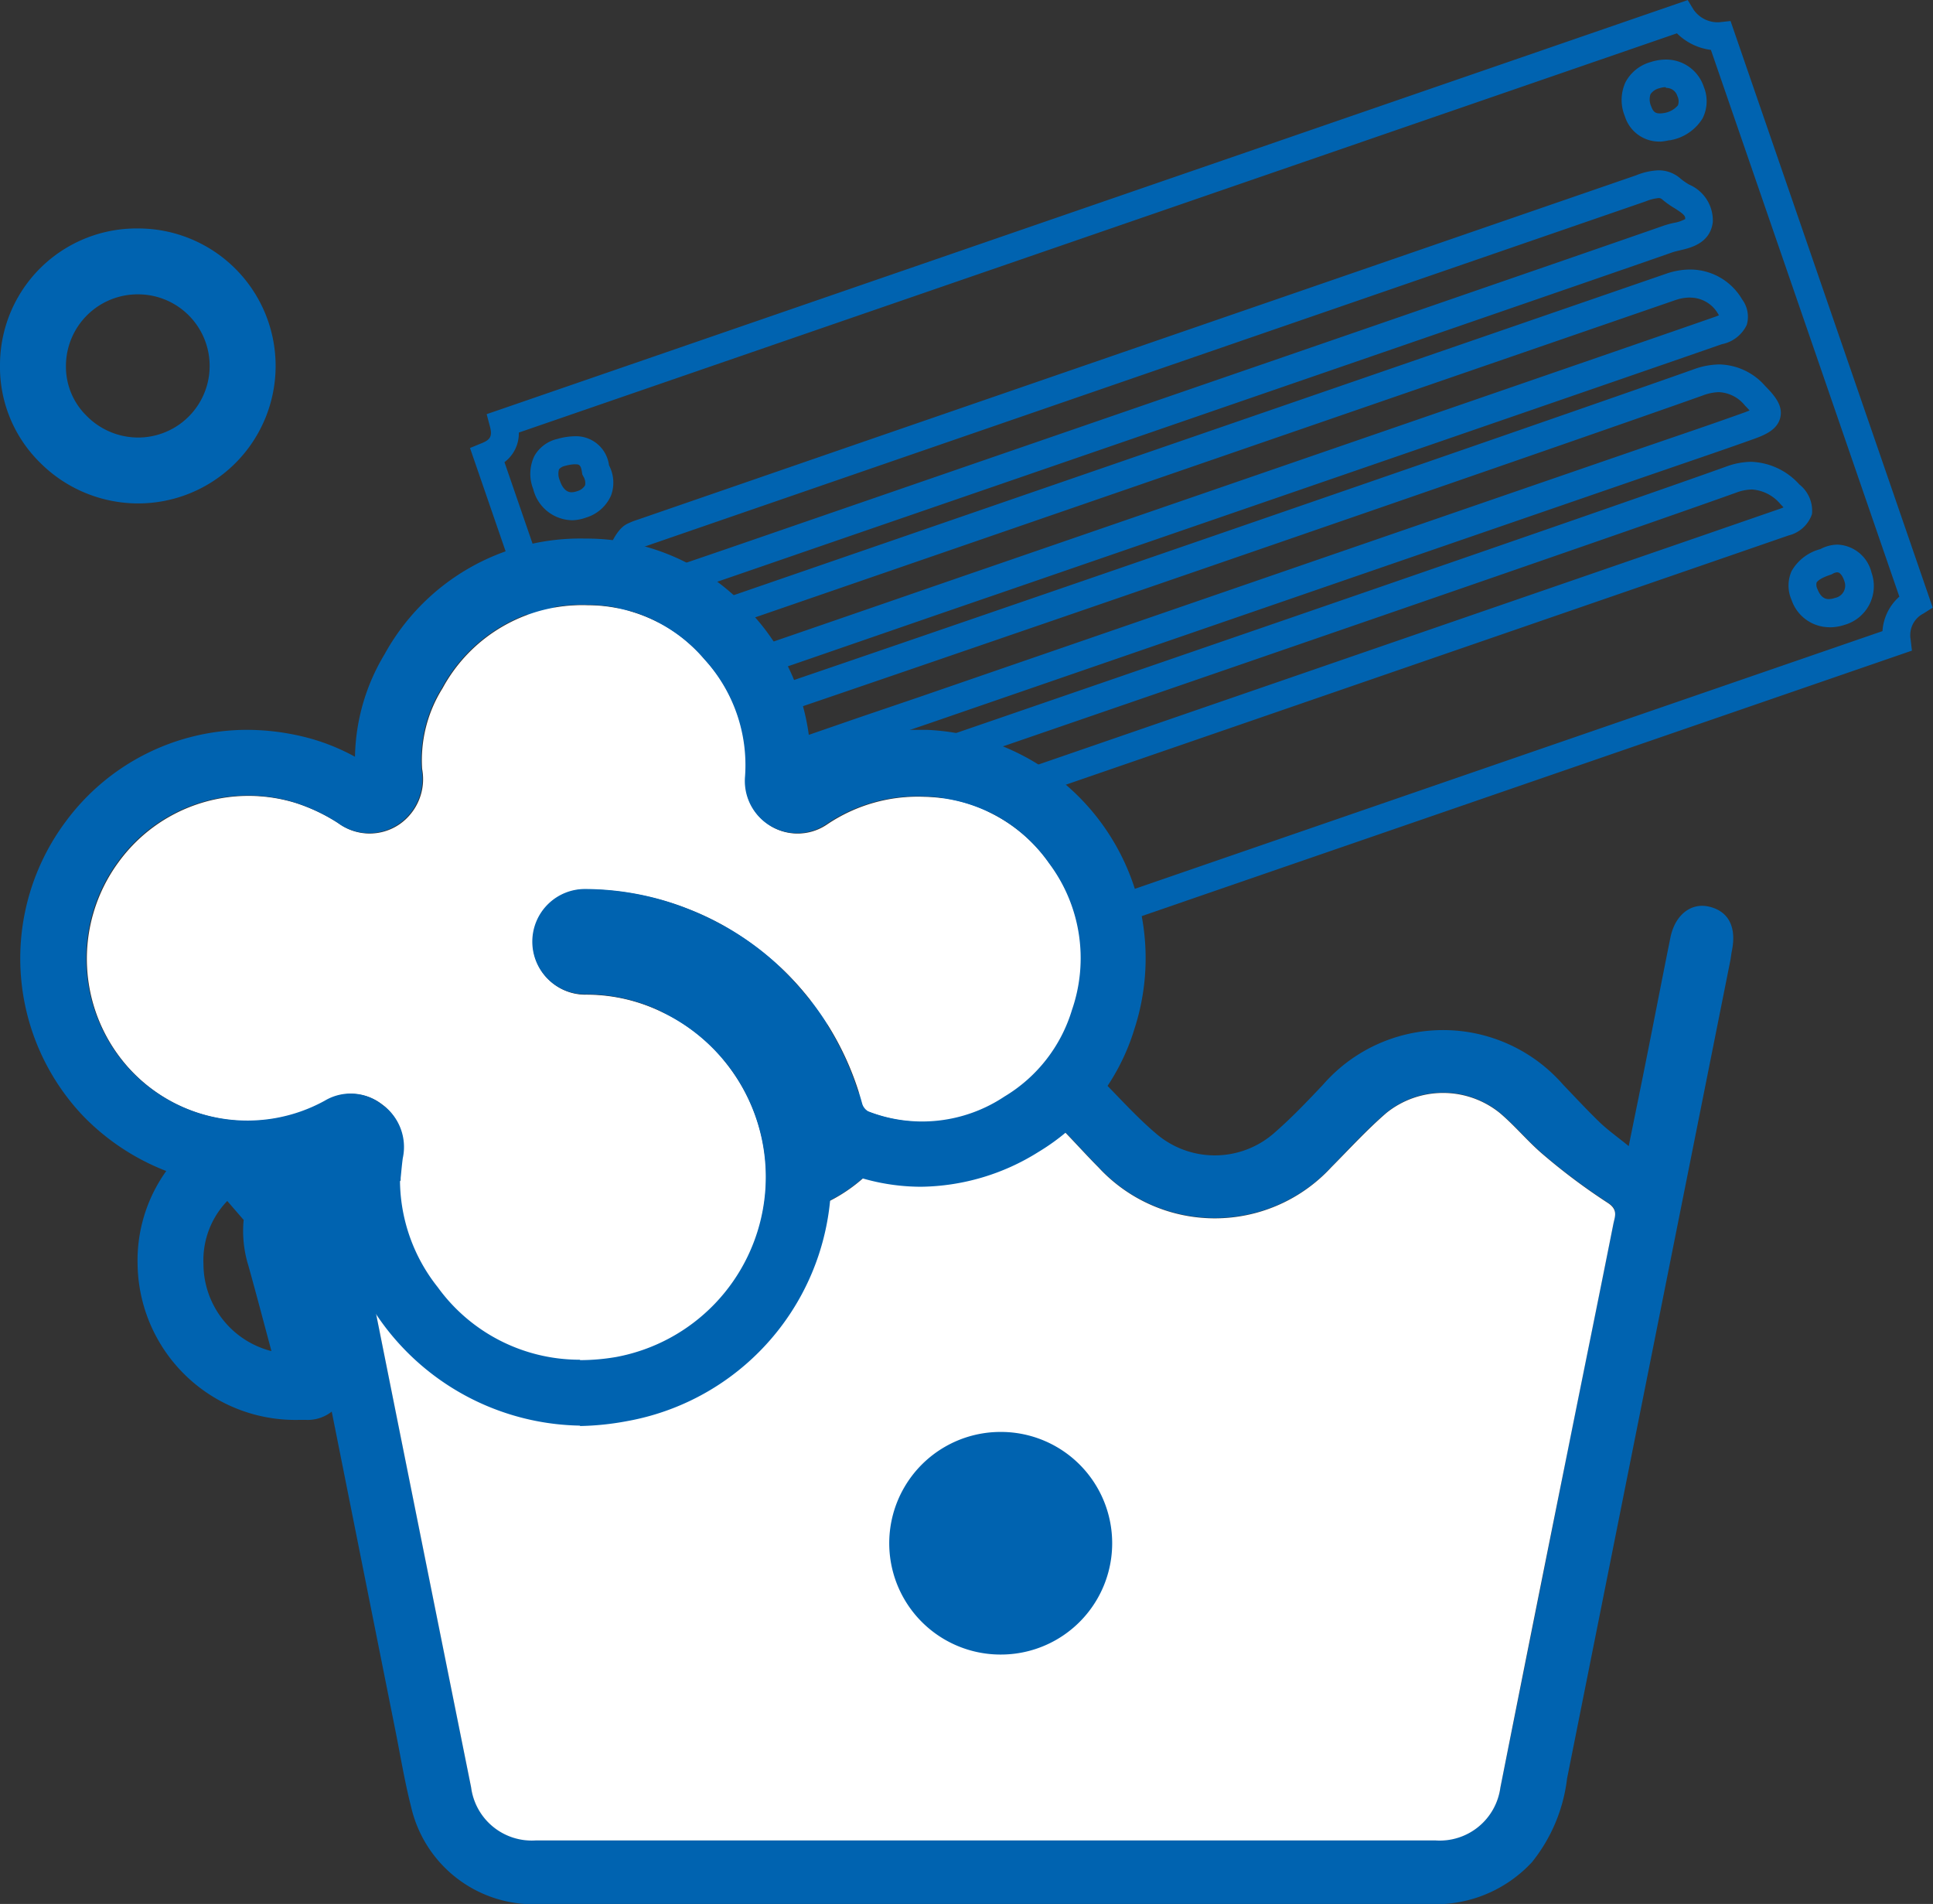
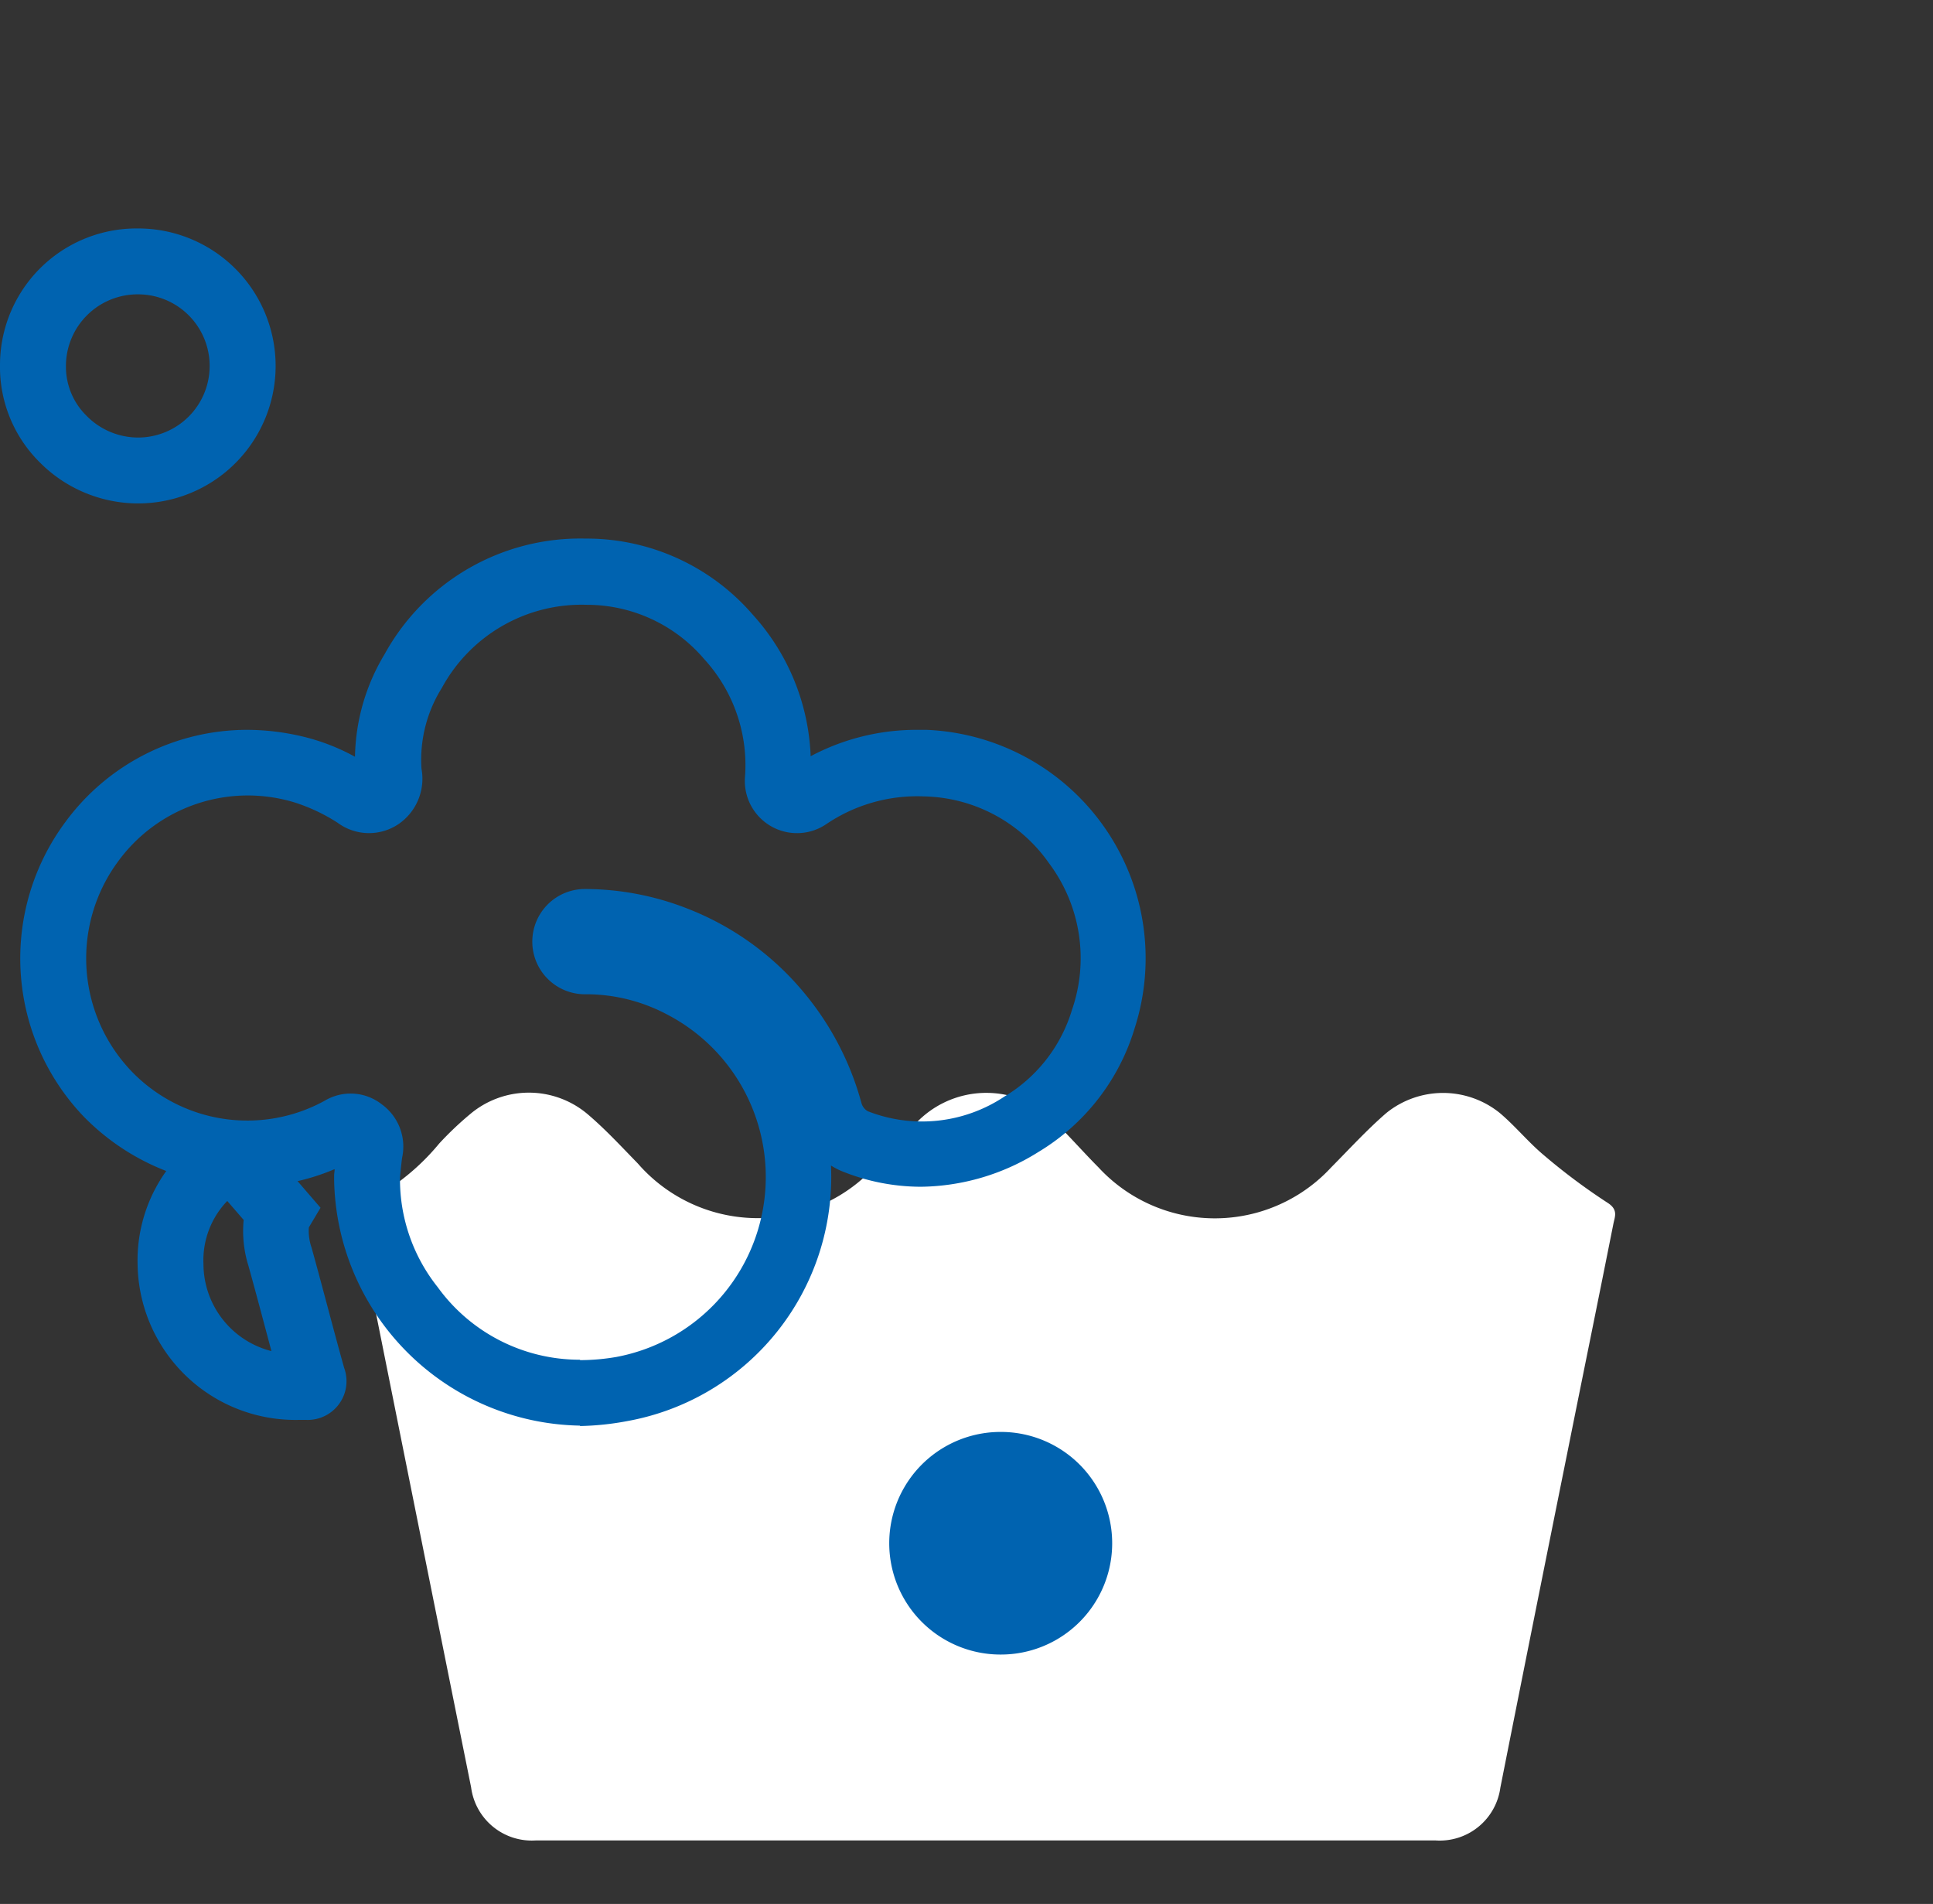
<svg xmlns="http://www.w3.org/2000/svg" width="28.435" height="28.002" viewBox="0 0 28.435 28.002">
  <rect x="0" y="0" width="28.435" height="28.002" fill="#333333" stroke="none" />
  <g id="Group_75" data-name="Group 75" transform="translate(-251.944 -916.307)">
    <g id="Group_73" data-name="Group 73">
-       <path id="Path_141" data-name="Path 141" d="M255.44,929.956c.195-.315.453-.429.678-.255a.773.773,0,0,1,.254.42c.2.95.385,1.905.575,2.858a1.66,1.66,0,0,0,.061.173c.162-.137.312-.256.454-.385a9.716,9.716,0,0,1,1.044-.951,2.29,2.29,0,0,1,2.922.376c.182.183.355.374.535.559a1.435,1.435,0,0,0,2.253,0c.174-.18.344-.365.52-.543a2.33,2.33,0,0,1,3.44.008c.256.26.5.531.78.768a1.324,1.324,0,0,0,1.716,0c.26-.224.5-.476.734-.724a2.343,2.343,0,0,1,3.532,0c.179.186.354.376.54.555.122.117.262.215.425.348.092-.456.177-.867.259-1.279.119-.595.234-1.192.354-1.787.067-.332.3-.516.564-.457.291.066.413.3.34.654-.01.049-.014.1-.024.148q-1.2,6.012-2.4,12.022a2.415,2.415,0,0,1-.515,1.229,1.933,1.933,0,0,1-1.5.619H263.2c-1.111,0-2.221,0-3.332,0a1.845,1.845,0,0,1-1.876-1.429c-.092-.36-.153-.727-.225-1.092q-.762-3.815-1.523-7.63-.378-1.891-.759-3.783a.745.745,0,0,0-.044-.116Zm1.736,4.1c.011.086.016.15.029.213q.833,4.16,1.669,8.319a.9.9,0,0,0,.951.782h13.236a.9.9,0,0,0,.954-.778q.5-2.48.992-4.959c.223-1.113.451-2.226.672-3.34.021-.107.07-.206-.085-.3a9,9,0,0,1-.938-.7c-.23-.192-.422-.43-.651-.623a1.328,1.328,0,0,0-1.666,0c-.288.245-.545.527-.812.8a2.329,2.329,0,0,1-3.425,0c-.187-.188-.363-.386-.549-.575a1.424,1.424,0,0,0-2.206.007c-.165.169-.326.342-.491.511a2.338,2.338,0,0,1-3.53,0c-.24-.246-.474-.5-.735-.722a1.339,1.339,0,0,0-1.735,0,4.811,4.811,0,0,0-.451.429A3.369,3.369,0,0,1,257.176,934.06Z" fill="#0063b0" />
      <path id="Path_142" data-name="Path 142" d="M257.176,934.06a3.369,3.369,0,0,0,1.229-.935,4.811,4.811,0,0,1,.451-.429,1.339,1.339,0,0,1,1.735,0c.261.222.495.476.735.722a2.338,2.338,0,0,0,3.53,0c.165-.169.326-.342.491-.511a1.424,1.424,0,0,1,2.206-.007c.186.189.362.387.549.575a2.329,2.329,0,0,0,3.425,0c.267-.269.524-.551.812-.8a1.328,1.328,0,0,1,1.666,0c.229.193.421.431.651.623a9,9,0,0,0,.938.7c.155.1.106.2.085.3-.221,1.114-.449,2.227-.672,3.34q-.5,2.479-.992,4.959a.9.9,0,0,1-.954.778H259.825a.9.9,0,0,1-.951-.782q-.837-4.158-1.669-8.319C257.192,934.21,257.187,934.146,257.176,934.06Z" fill="#fff" />
    </g>
    <g id="Group_74" data-name="Group 74">
-       <path id="Path_143" data-name="Path 143" d="M262.4,931.965l-.075-.176c-.057-.132-.117-.132-.149-.132a.322.322,0,0,0-.087.014l-.188.054-3.043-8.829.18-.074c.122-.05.149-.106.114-.239l-.049-.185.181-.062,17.487-6.028.086.141a.431.431,0,0,0,.38.185l.164-.018,2.974,8.628-.138.087a.357.357,0,0,0-.187.381l.019.164Zm-.224-.72a.532.532,0,0,1,.43.213l17.03-5.869a.736.736,0,0,1,.248-.507l-2.772-8.041a.865.865,0,0,1-.5-.244l-17.036,5.872a.528.528,0,0,1-.211.435l2.805,8.14Zm.584-.16h0a.528.528,0,0,1-.5-.412.609.609,0,0,1,0-.523.478.478,0,0,1,.345-.212.685.685,0,0,1,.292-.075c.213,0,.369.132.463.392a.56.56,0,0,1-.37.782A.619.619,0,0,1,262.764,931.085Zm-.148-.72a.353.353,0,0,0,.034.169c.033.092.071.139.114.139a.211.211,0,0,0,.077-.019c.176-.072.188-.123.138-.26,0-.013-.045-.121-.076-.121a.342.342,0,0,0-.138.046l-.031.015-.034,0A.179.179,0,0,0,262.616,930.365Zm.056-.81h0a.422.422,0,0,1-.377-.249.633.633,0,0,1,0-.5,1,1,0,0,1,.4-.574,1.76,1.76,0,0,1,.2-.077l.065-.022,2.049-.7c3.805-1.308,10.888-3.744,12.327-4.262a1.1,1.1,0,0,1,.374-.072,1,1,0,0,1,.707.333.493.493,0,0,1,.186.435.484.484,0,0,1-.344.315l-1.219.421-6.787,2.34-4.156,1.432-.811.28c-.721.25-1.466.508-2.2.751a.764.764,0,0,0-.093.045A.7.7,0,0,1,262.673,929.555Zm-.013-.443a.176.176,0,0,0,.021.03.672.672,0,0,0,.123-.057,1.025,1.025,0,0,1,.158-.073c.735-.242,1.479-.5,2.2-.749l.812-.281,4.156-1.432,6.787-2.34,1.218-.421c.021-.007.037-.014.05-.02a.57.57,0,0,0-.042-.044.6.6,0,0,0-.422-.219.7.7,0,0,0-.234.047c-1.442.519-8.527,2.955-12.333,4.264l-2.049.7-.071.024a1.423,1.423,0,0,0-.158.058A.872.872,0,0,0,262.66,929.112Zm-.542-1.006a.312.312,0,0,1-.244-.1.624.624,0,0,1-.066-.509.891.891,0,0,1,.675-.8c1.742-.582,12.531-4.3,14.377-4.957a1.133,1.133,0,0,1,.383-.073.918.918,0,0,1,.673.318c.134.136.263.283.222.461s-.218.255-.381.314c-.362.13-.731.256-1.087.378l-.454.156-3.727,1.284-6.895,2.376-.882.3c-.744.257-1.513.523-2.27.781A1.031,1.031,0,0,1,262.117,928.107Zm15.124-6.032a.733.733,0,0,0-.244.049c-1.847.66-12.642,4.377-14.385,4.959a.489.489,0,0,0-.4.464c-.007.057-.012.1-.014.131.027-.007.062-.018.106-.033.757-.258,1.525-.523,2.268-.78l.883-.3,6.895-2.376,3.727-1.284.455-.156c.355-.121.722-.247,1.081-.376l.072-.028c-.016-.018-.038-.042-.066-.07A.524.524,0,0,0,277.241,922.075Zm-15.535,4.648h0a.424.424,0,0,1-.378-.242.692.692,0,0,1-.008-.524.9.9,0,0,1,.371-.528,1.436,1.436,0,0,1,.2-.075l.042-.014,14.527-5.007a1.078,1.078,0,0,1,.35-.061.886.886,0,0,1,.765.439.427.427,0,0,1,.068.376.515.515,0,0,1-.365.283l-.027.009c-.543.192-7.648,2.639-10.677,3.682l-.161.055-.744.256-.547.189-.727.251c-.749.259-1.523.526-2.287.782-.023.008-.053.022-.086.037A.738.738,0,0,1,261.706,926.723Zm15.1-6.039a.669.669,0,0,0-.216.039l-14.529,5.008-.048.016a1.09,1.09,0,0,0-.141.052.706.706,0,0,0-.184.482.133.133,0,0,0,.022.029.568.568,0,0,0,.133-.051,1.264,1.264,0,0,1,.129-.055c.764-.256,1.537-.523,2.285-.781l.728-.251.547-.189.745-.257.161-.055c3.029-1.043,10.133-3.49,10.674-3.681l.029-.01c.026-.009.064-.022.093-.035l-.009-.015A.475.475,0,0,0,276.806,920.684Zm2.047,4.849h0a.59.59,0,0,1-.55-.4.525.525,0,0,1,0-.426.686.686,0,0,1,.423-.323.547.547,0,0,1,.253-.066.537.537,0,0,1,.5.413.593.593,0,0,1-.4.768A.681.681,0,0,1,278.852,925.533Zm.122-.808a.159.159,0,0,0-.07.023l-.017.009-.018.006c-.159.053-.191.1-.2.113a.152.152,0,0,0,.015.1c.056.143.139.143.166.143a.275.275,0,0,0,.089-.017.184.184,0,0,0,.139-.247C279.059,924.8,279.019,924.725,278.974,924.725Zm-17.763.565h0a.429.429,0,0,1-.361-.2.593.593,0,0,1-.021-.483c.021-.081.135-.491.343-.594a1.069,1.069,0,0,1,.156-.062l.043-.015,3.1-1.07,11.533-3.976.016-.006a.978.978,0,0,1,.322-.071.485.485,0,0,1,.331.126,1,1,0,0,0,.12.083.574.574,0,0,1,.35.551c-.037.314-.328.381-.485.417-.041.01-.08.019-.109.029-.756.266-6.737,2.326-9.951,3.433l-1.961.675-.746.257c-.754.26-1.534.53-2.3.789-.023.008-.052.021-.082.035A.726.726,0,0,1,261.211,925.29Zm-.009-.421a.055.055,0,0,0,.011.01.562.562,0,0,0,.128-.048,1.275,1.275,0,0,1,.121-.05c.768-.259,1.547-.528,2.3-.788l.746-.257,1.961-.676c3.213-1.107,9.193-3.166,9.948-3.432a1.424,1.424,0,0,1,.153-.042.535.535,0,0,0,.167-.056s0,0,0-.008c0-.038-.017-.064-.16-.154a1.3,1.3,0,0,1-.175-.124.076.076,0,0,0-.058-.023.684.684,0,0,0-.187.048l-.017.006-11.533,3.976-3.1,1.069-.049.017a.888.888,0,0,0-.09.033A1.156,1.156,0,0,0,261.2,924.869Zm-.849-.91a.6.6,0,0,1-.562-.458.605.605,0,0,1,.017-.487.523.523,0,0,1,.34-.251.991.991,0,0,1,.258-.039.489.489,0,0,1,.5.428.543.543,0,0,1,.03.442.583.583,0,0,1-.364.325A.66.66,0,0,1,260.353,923.959Zm.053-.823a.6.6,0,0,0-.15.025.15.15,0,0,0-.086.05.243.243,0,0,0,.012.163c.038.115.1.174.171.174a.253.253,0,0,0,.083-.016.193.193,0,0,0,.118-.087.182.182,0,0,0-.026-.13l-.015-.029-.005-.032C260.488,923.136,260.457,923.136,260.406,923.136Zm15.958-4.746a.527.527,0,0,1-.514-.37.628.628,0,0,1,.007-.5.6.6,0,0,1,.374-.3.724.724,0,0,1,.22-.036.583.583,0,0,1,.559.4.56.56,0,0,1-.018.466.7.7,0,0,1-.479.321l-.013,0A.772.772,0,0,1,276.365,918.39Zm.087-.8a.314.314,0,0,0-.095.016.218.218,0,0,0-.13.088.249.249,0,0,0,.012.182c.03.082.066.1.127.1a.35.35,0,0,0,.056-.005.338.338,0,0,0,.209-.114.174.174,0,0,0-.008-.135A.169.169,0,0,0,276.451,917.6Z" fill="#0063b0" />
-     </g>
-     <path id="Path_144" data-name="Path 144" d="M257.838,933.63c.007-.065.016-.177.031-.289a.768.768,0,0,0-.3-.787.741.741,0,0,0-.839-.052,2.364,2.364,0,0,1-2.858-.451,2.4,2.4,0,0,1-.187-3.06,2.362,2.362,0,0,1,2.6-.877,2.649,2.649,0,0,1,.636.3.776.776,0,0,0,.9.016.809.809,0,0,0,.333-.813,1.991,1.991,0,0,1,.3-1.187,2.336,2.336,0,0,1,2.132-1.222,2.267,2.267,0,0,1,1.728.8,2.307,2.307,0,0,1,.6,1.721.767.767,0,0,0,1.193.706,2.385,2.385,0,0,1,1.44-.409,2.3,2.3,0,0,1,1.837.981,2.327,2.327,0,0,1,.339,2.159,2.237,2.237,0,0,1-.993,1.274,2.186,2.186,0,0,1-2.011.216.2.2,0,0,1-.093-.121,4.291,4.291,0,0,0-.847-1.625,4.2,4.2,0,0,0-1.71-1.233,4.146,4.146,0,0,0-1.5-.289.774.774,0,1,0-.025,1.548,2.538,2.538,0,0,1,1.207.291,2.693,2.693,0,0,1-.733,5.043,2.592,2.592,0,0,1-2.619-1.02A2.544,2.544,0,0,1,257.838,933.63Z" fill="#fff" />
+       </g>
    <path id="Path_144_-_Outline" data-name="Path 144 - Outline" d="M260.481,936.311a3.148,3.148,0,0,0,.531-.047,2.693,2.693,0,0,0,.733-5.043,2.538,2.538,0,0,0-1.207-.291.774.774,0,1,1,.021-1.548h0a4.146,4.146,0,0,1,1.5.289,4.2,4.2,0,0,1,1.71,1.233,4.291,4.291,0,0,1,.847,1.625.2.2,0,0,0,.093.121,2.186,2.186,0,0,0,2.011-.216,2.237,2.237,0,0,0,.993-1.274,2.327,2.327,0,0,0-.339-2.159,2.3,2.3,0,0,0-1.837-.981,2.386,2.386,0,0,0-1.44.409.767.767,0,0,1-1.193-.706,2.307,2.307,0,0,0-.6-1.721,2.267,2.267,0,0,0-1.728-.8,2.34,2.34,0,0,0-2.132,1.222,1.991,1.991,0,0,0-.3,1.187.809.809,0,0,1-.333.813.776.776,0,0,1-.9-.016,2.649,2.649,0,0,0-.636-.3,2.362,2.362,0,0,0-2.6.877,2.4,2.4,0,0,0,.187,3.06,2.364,2.364,0,0,0,2.858.451.742.742,0,0,1,.839.052.768.768,0,0,1,.3.787c-.015.112-.024.224-.031.289a2.544,2.544,0,0,0,.555,1.614,2.577,2.577,0,0,0,2.088,1.067m0,.969a3.68,3.68,0,0,1-3.612-3.622l0-.066.007-.065,0-.019a3.229,3.229,0,0,1-1.27.258,3.425,3.425,0,0,1-2.426-1.037,3.364,3.364,0,0,1-.263-4.328,3.318,3.318,0,0,1,2.669-1.354,3.553,3.553,0,0,1,.957.134,3.089,3.089,0,0,1,.633.262,3.015,3.015,0,0,1,.436-1.509,3.283,3.283,0,0,1,2.949-1.7h.022a3.23,3.23,0,0,1,2.446,1.121,3.283,3.283,0,0,1,.85,2.08,3.313,3.313,0,0,1,1.558-.388q.072,0,.145,0a3.362,3.362,0,0,1,3.062,4.392,3.2,3.2,0,0,1-1.417,1.818,3.315,3.315,0,0,1-1.729.51,3.1,3.1,0,0,1-1.14-.221,1.053,1.053,0,0,1-.18-.091,3.648,3.648,0,0,1-3,3.759A4.137,4.137,0,0,1,260.481,937.28Z" fill="#0063b0" />
    <path id="Path_145" data-name="Path 145" d="M255.324,932.852a.586.586,0,0,1,.435.181l0,0c.166.186.328.374.5.573l.4.464-.172.289a.766.766,0,0,0,.041.3c.08.287.157.577.232.857.08.3.162.607.246.907a.57.57,0,0,1-.552.767c-.044,0-.086,0-.128,0a2.321,2.321,0,0,1-2.358-2.29A2.256,2.256,0,0,1,255,932.948.559.559,0,0,1,255.324,932.852Zm.2,1.392v0l-.237-.274a1.258,1.258,0,0,0-.35.926,1.325,1.325,0,0,0,1,1.282l-.109-.408c-.074-.278-.151-.565-.229-.845A1.712,1.712,0,0,1,255.529,934.243Z" fill="#0063b0" />
    <path id="Path_146" data-name="Path 146" d="M253.965,923.711a2.04,2.04,0,0,1-1.445-.613,1.971,1.971,0,0,1-.576-1.426,2.008,2.008,0,0,1,2.021-2.005h.018a2.022,2.022,0,0,1-.013,4.044Zm.02-3.075h-.01a1.055,1.055,0,0,0-1.061,1.055,1.01,1.01,0,0,0,.3.728,1.065,1.065,0,0,0,.753.323h0a1.053,1.053,0,0,0,.016-2.106Z" fill="#0063b0" />
    <path id="Path_147" data-name="Path 147" d="M266.659,940.641h0a1.637,1.637,0,0,1,.006-3.274h.008a1.637,1.637,0,1,1-.011,3.274Z" fill="#0063b0" />
  </g>
</svg>